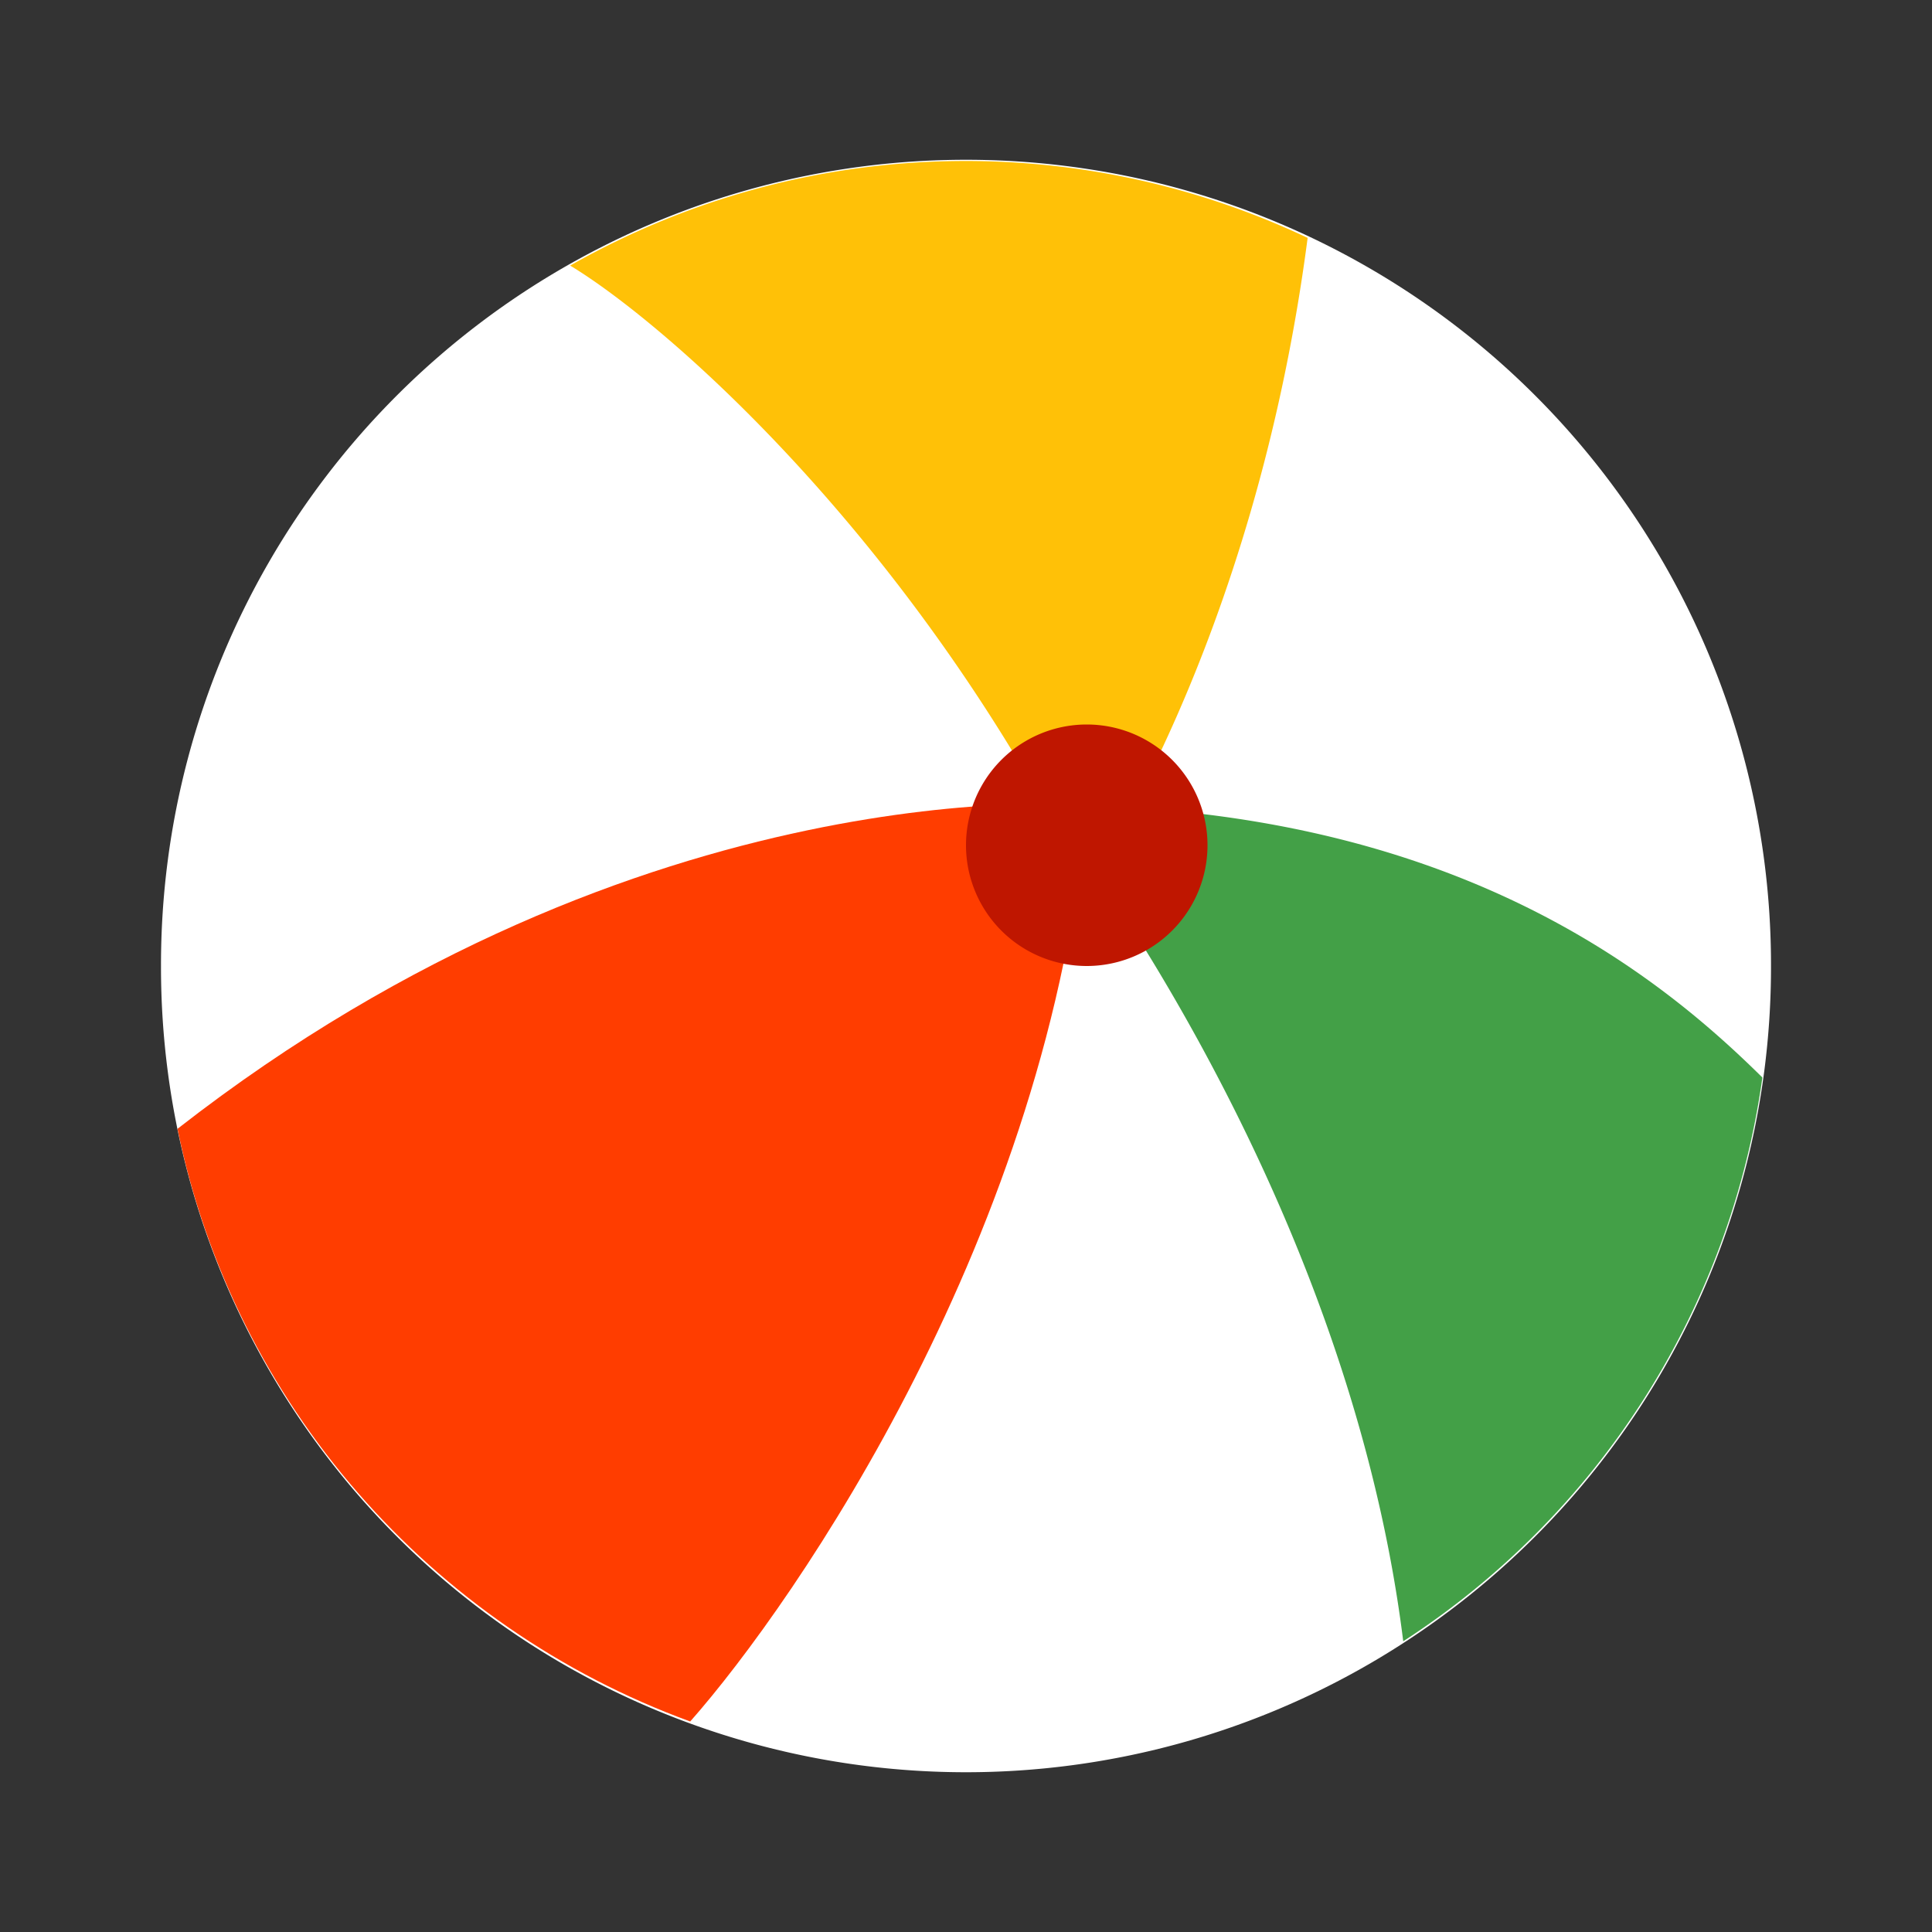
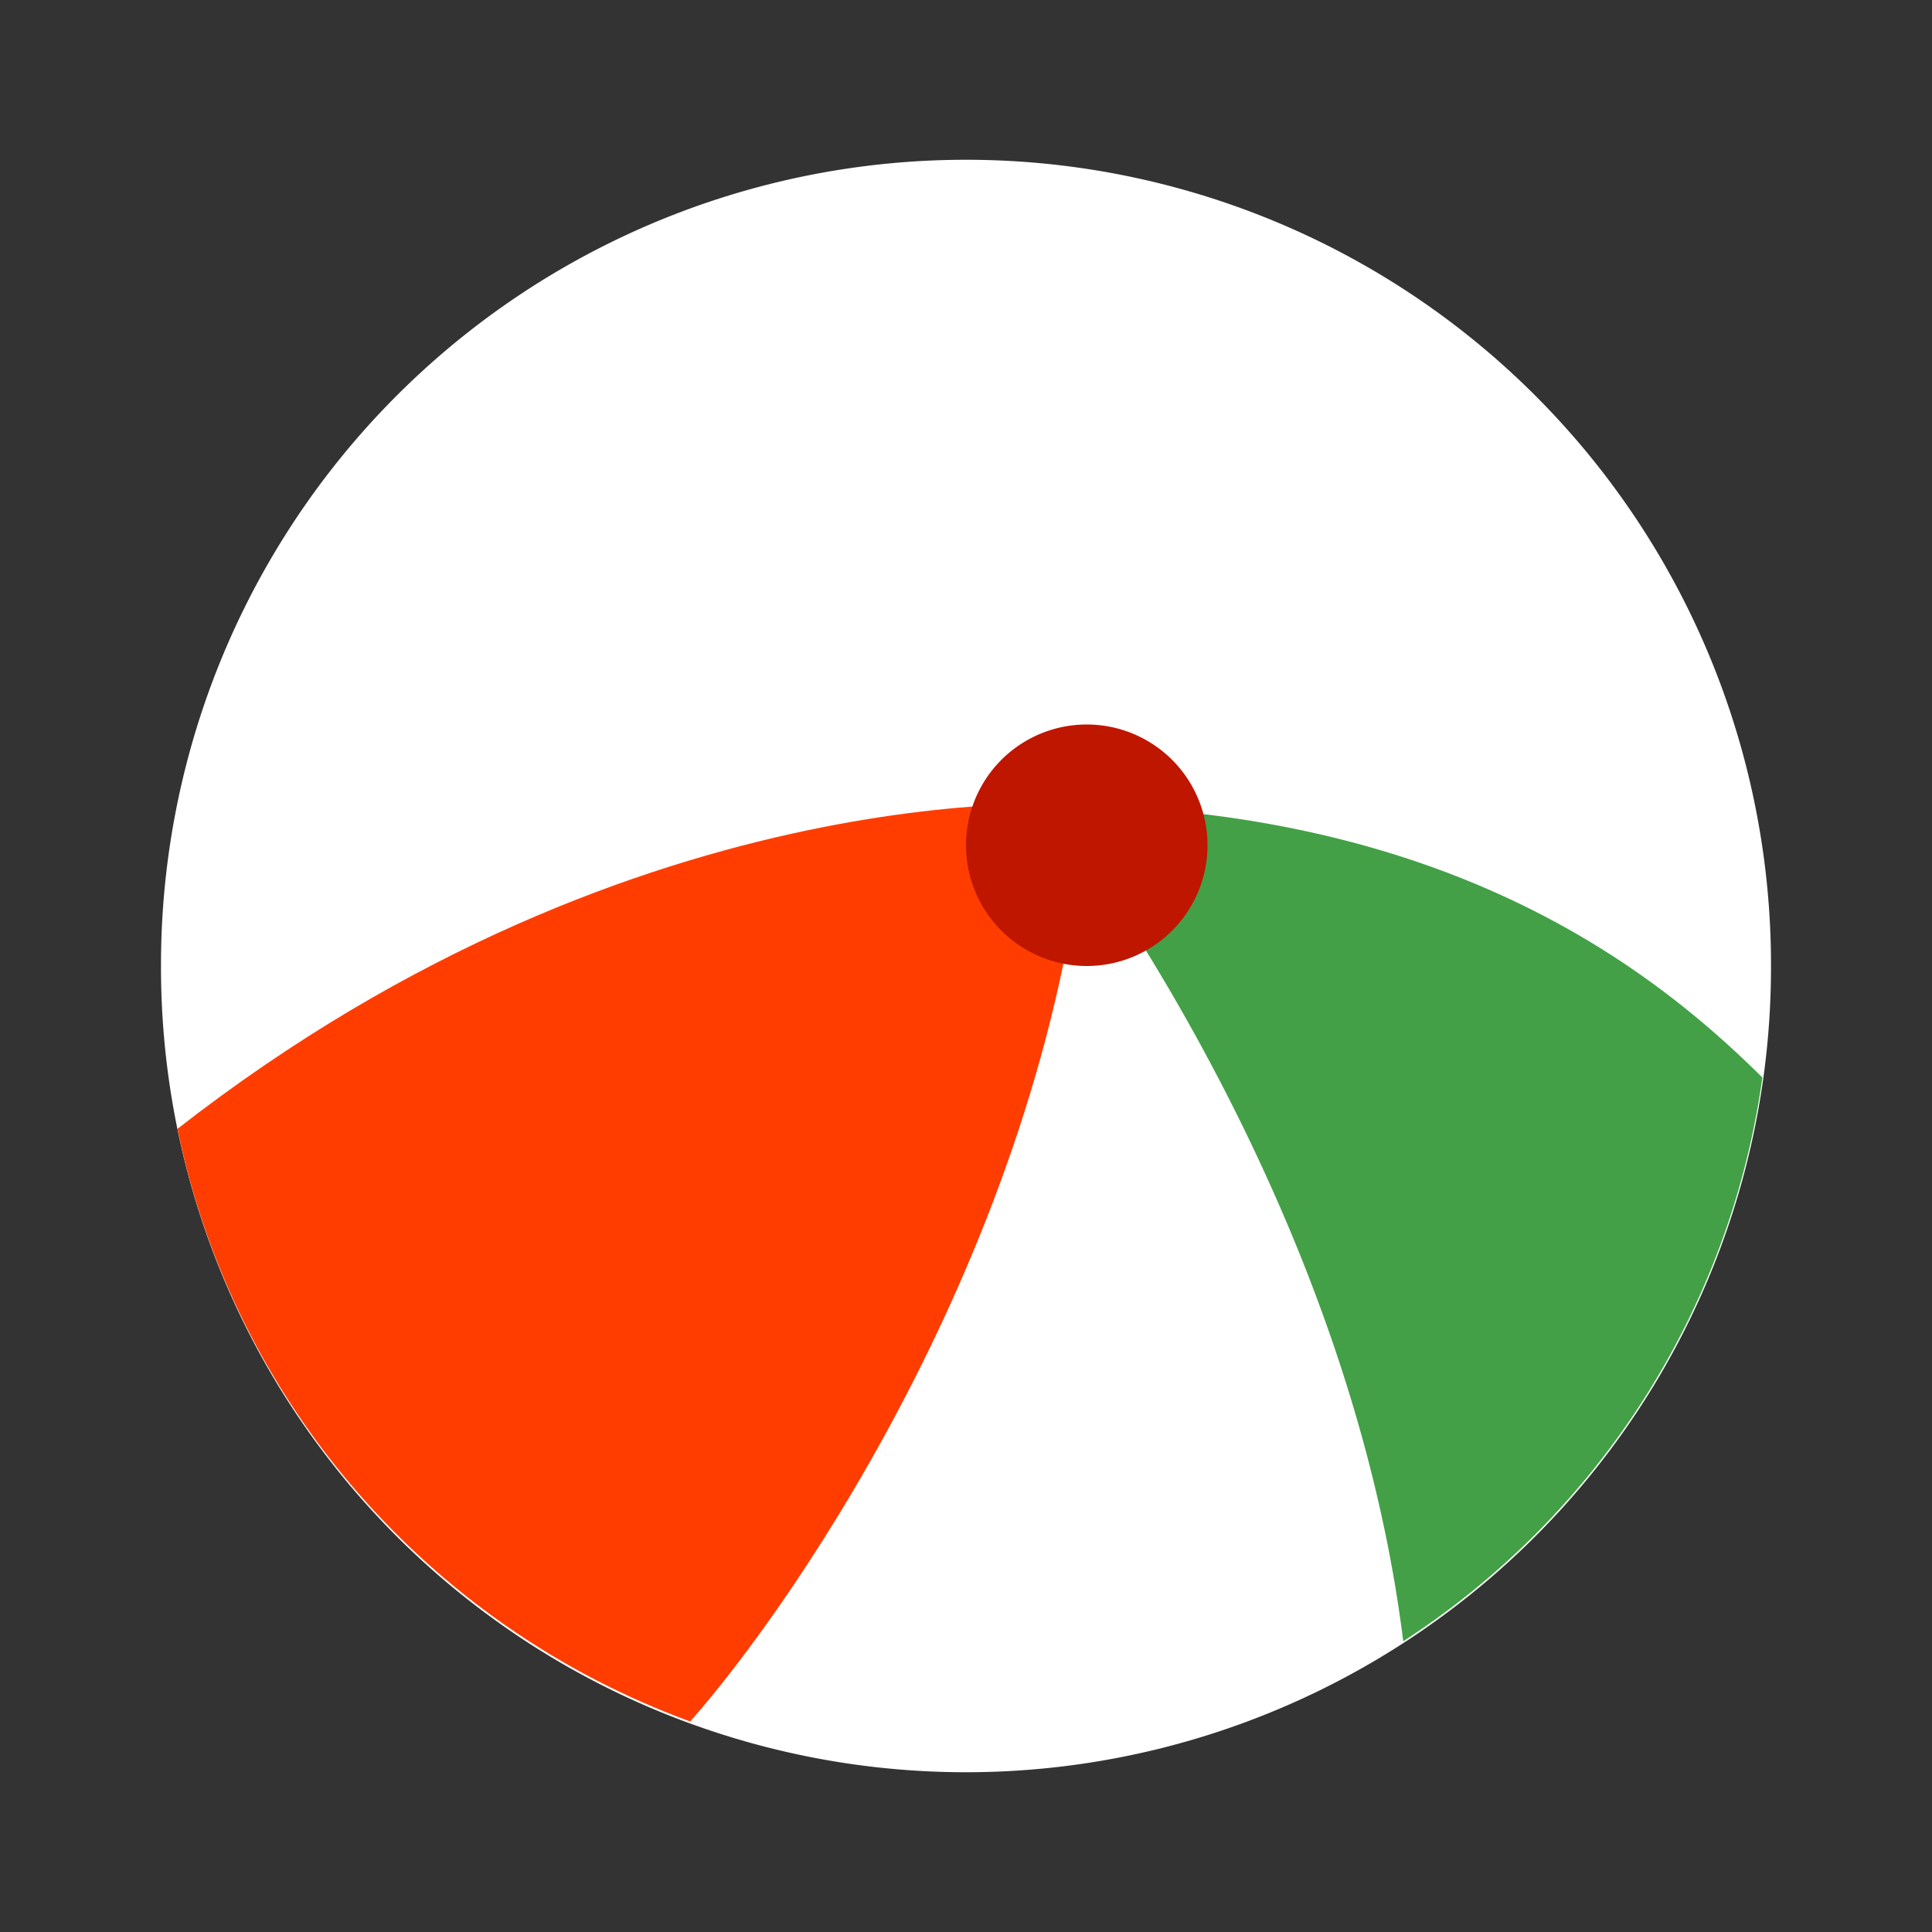
<svg xmlns="http://www.w3.org/2000/svg" width="800px" height="800px" viewBox="0 0 1024 1024" class="icon" version="1.1" fill="#000000">
  <rect x="0" y="0" width="1024" height="1024" fill="#333333" stroke="none" />
  <g id="SVGRepo_bgCarrier" stroke-width="0" />
  <g id="SVGRepo_tracerCarrier" stroke-linecap="round" stroke-linejoin="round" />
  <g id="SVGRepo_iconCarrier">
    <path d="M512 512m-426.667 0a426.667 426.667 0 1 0 853.333 0 426.667 426.667 0 1 0-853.333 0Z" fill="#ffffff" />
    <path d="M365.824 912.427C422.037 848.747 557.035 652.8 576 426.667c0 0-234.667-21.333-481.92 171.627 29.931 145.792 134.464 264 271.744 314.133z" fill="#FF3D00" />
    <path d="M934.101 571.093C879.253 516.907 769.792 426.667 554.667 426.667c0 0 158.635 198.379 189.077 443.243a426.027 426.027 0 0 0 190.357-298.816z" fill="#43A047" />
-     <path d="M576 469.333s88.768-126.187 117.077-343.253A424.107 424.107 0 0 0 512 85.333c-76.331 0-147.84 20.288-209.813 55.424C351.893 170.709 483.541 284.416 576 469.333z" fill="#FFC107" />
    <path d="M576 448m-64 0a64 64 0 1 0 128 0 64 64 0 1 0-128 0Z" fill="#BF1600" />
  </g>
</svg>